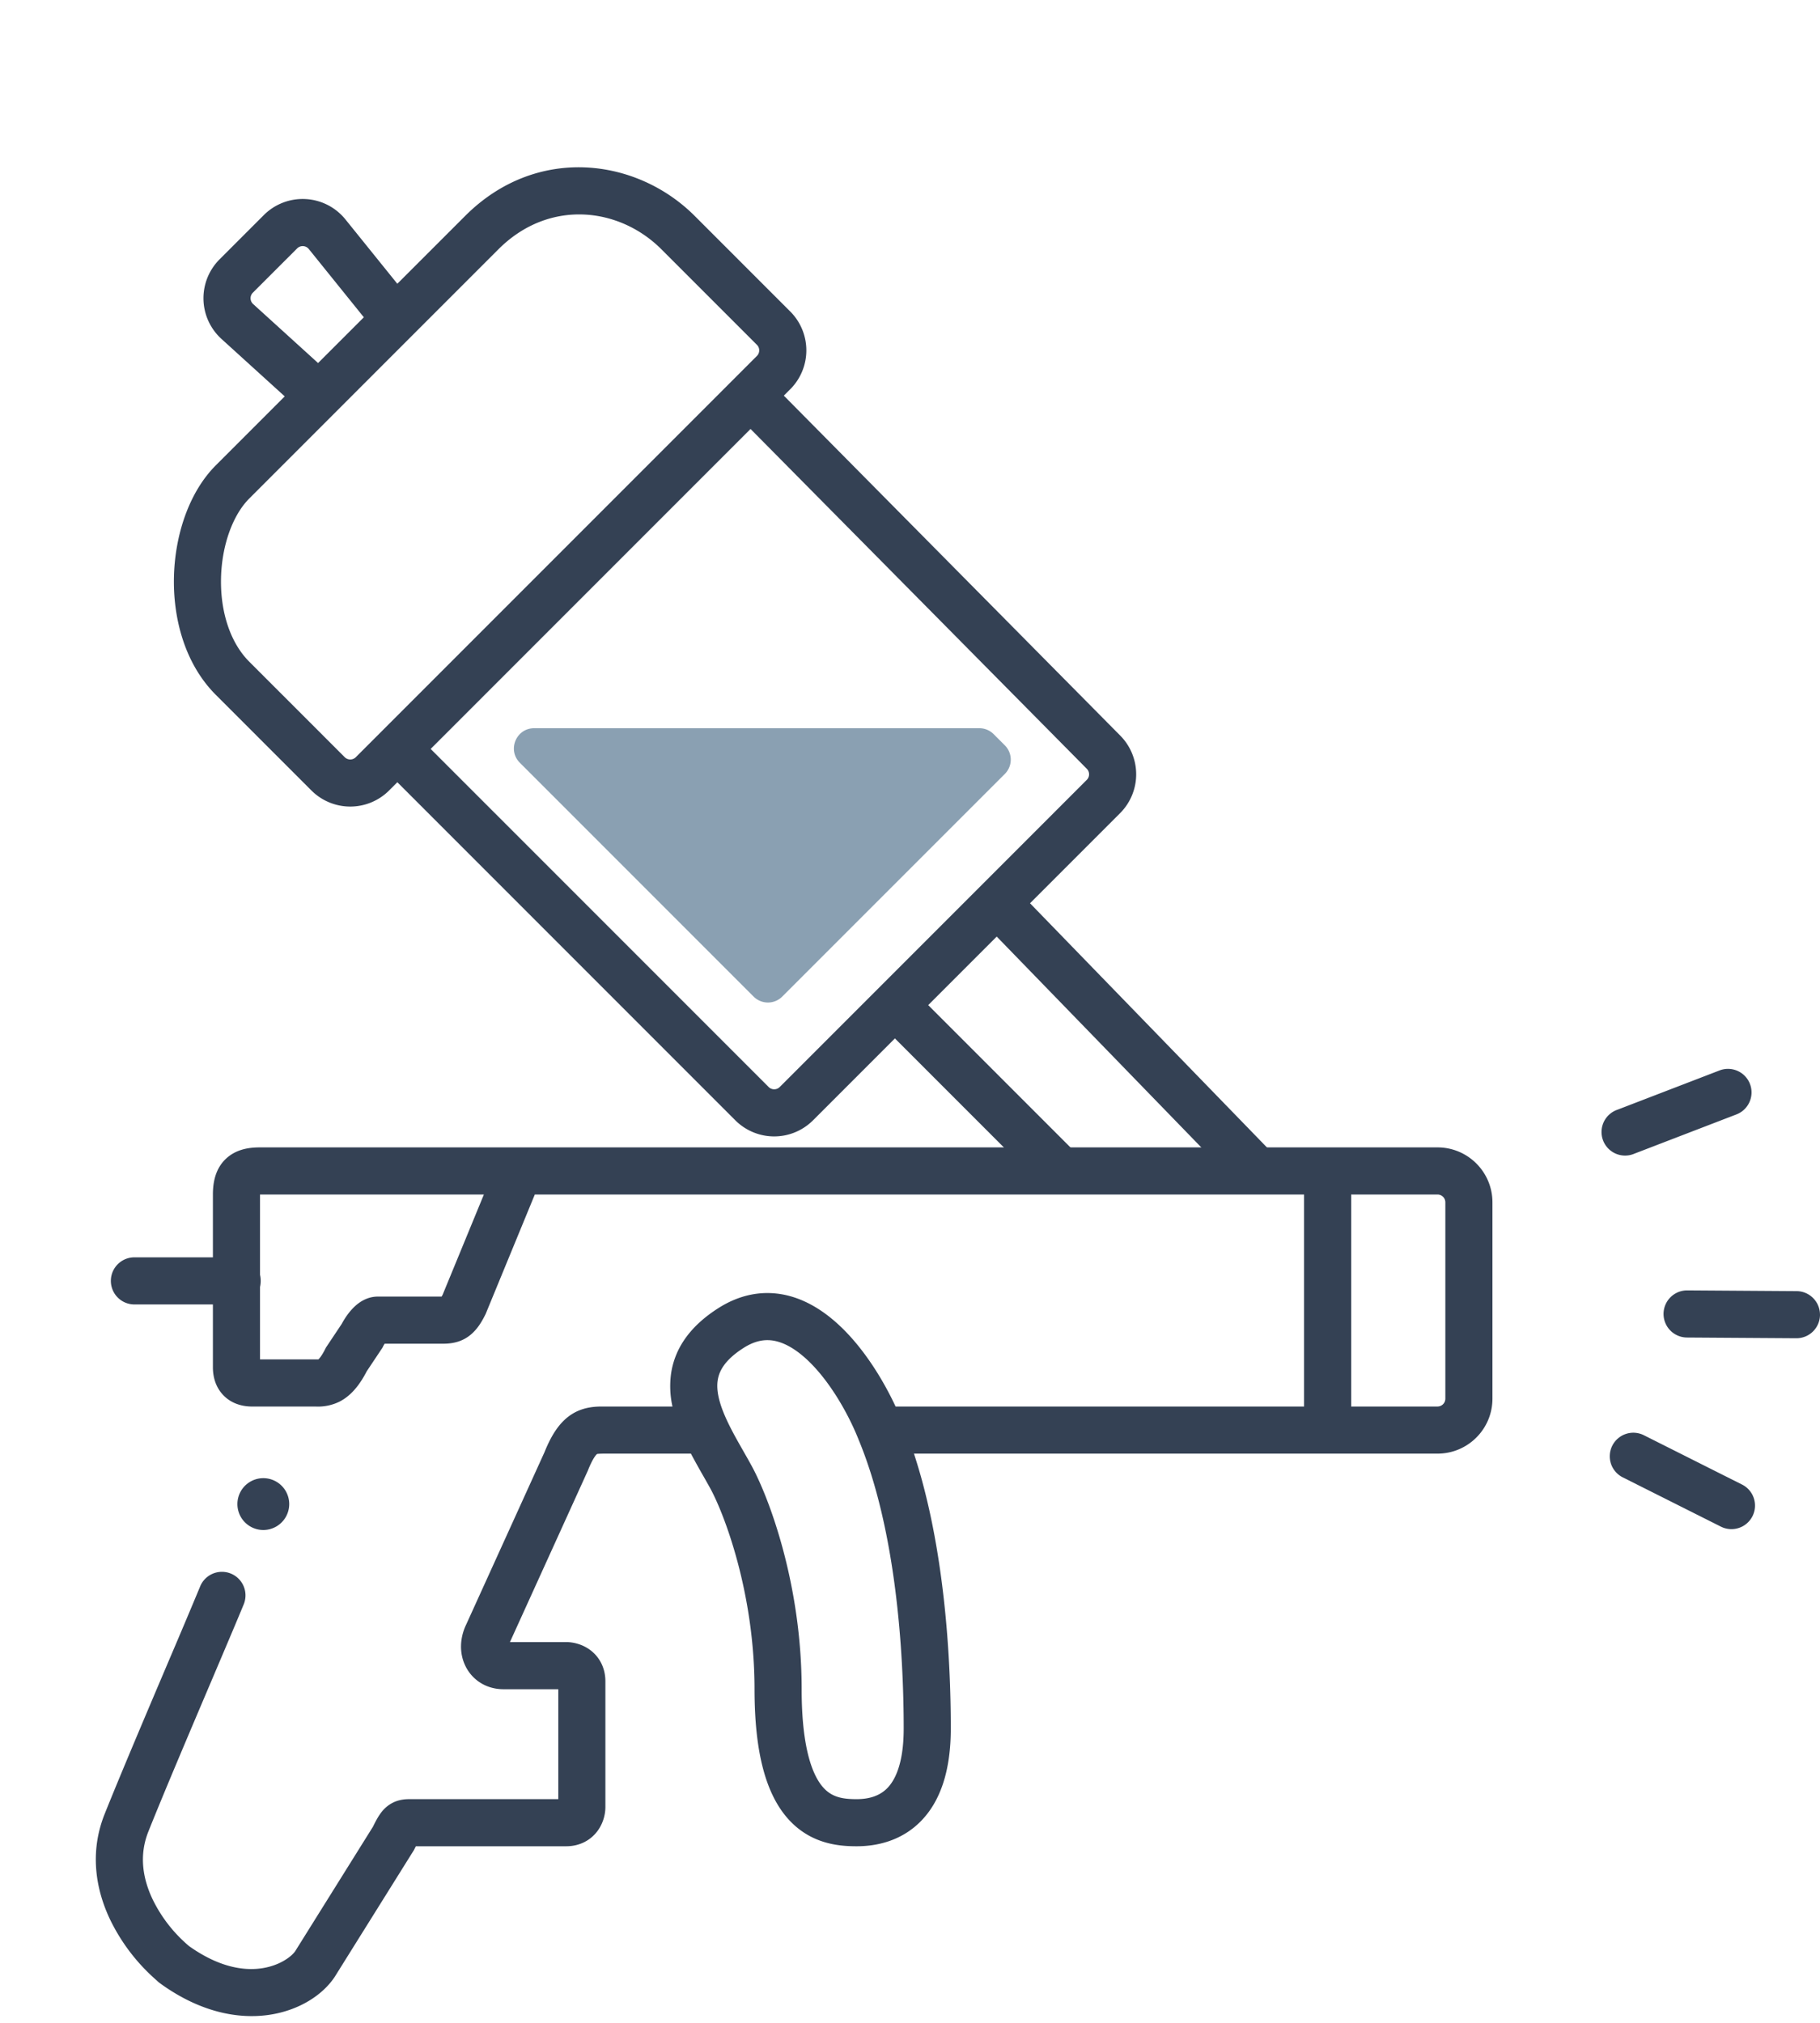
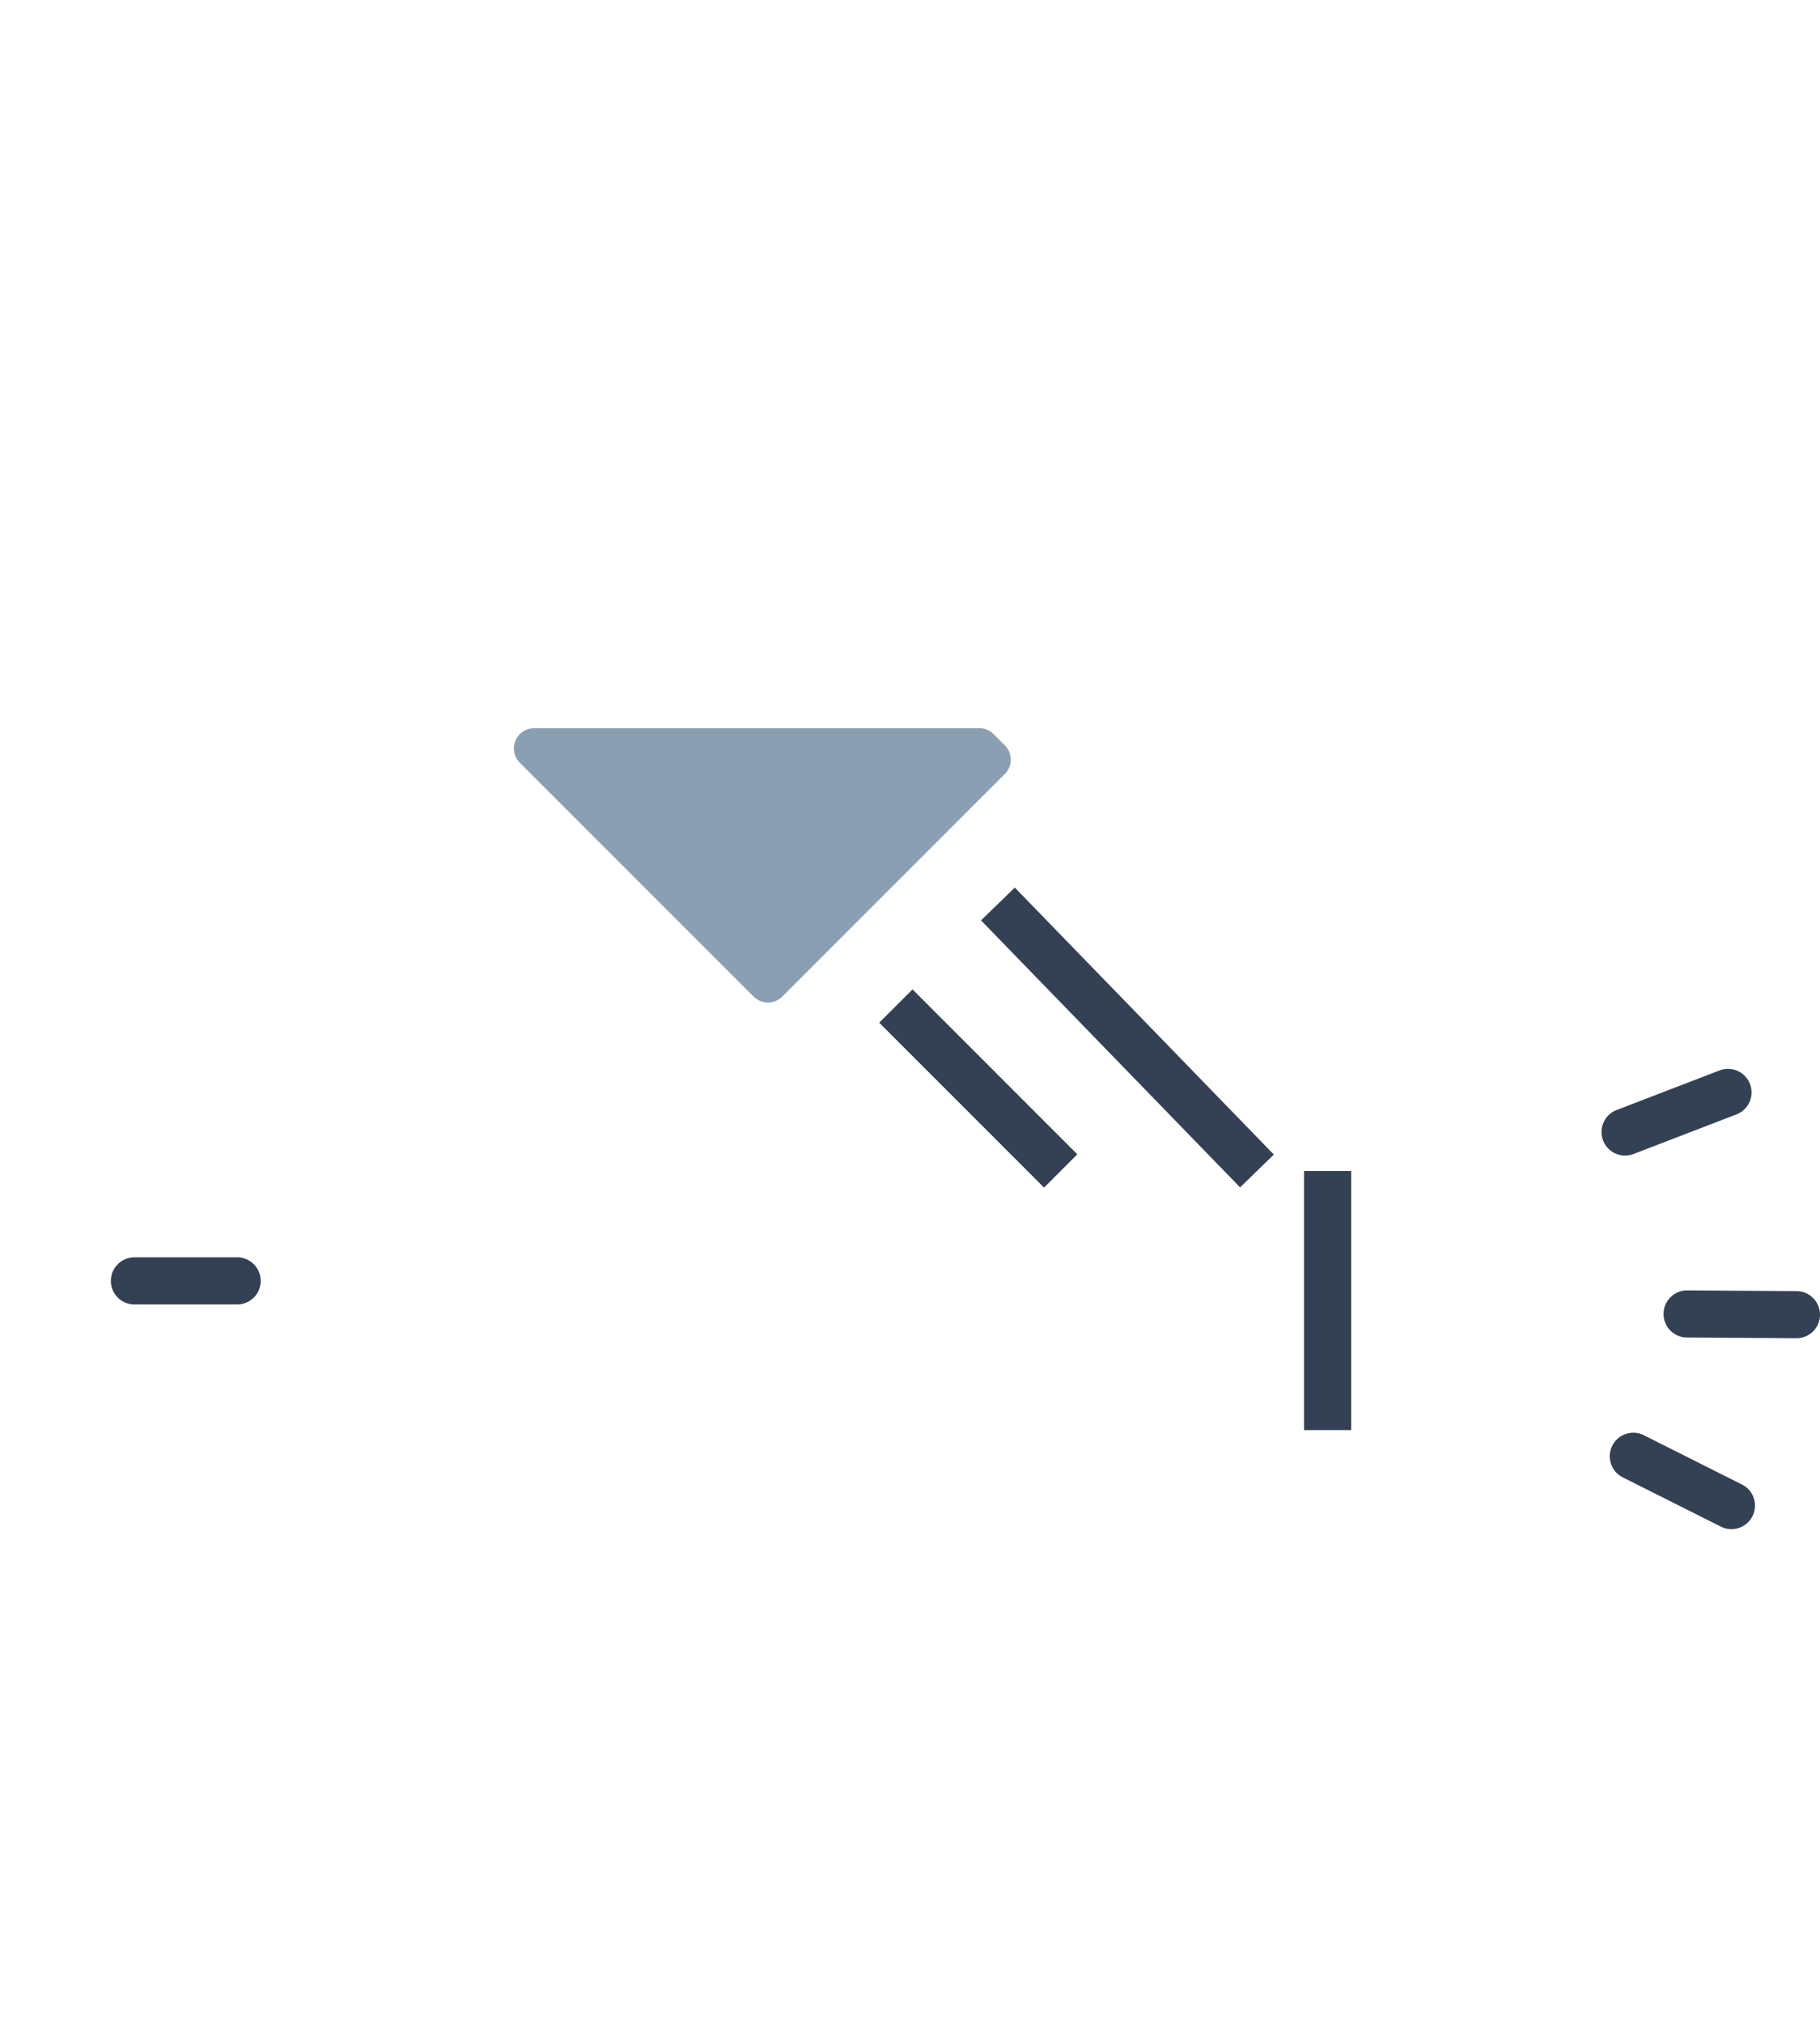
<svg xmlns="http://www.w3.org/2000/svg" width="90" height="100" fill="none">
-   <path fill-rule="evenodd" clip-rule="evenodd" d="M10.952 16.755a2.717 2.717 0 01-.095-3.933l2.19-2.19a2.717 2.717 0 014.036.216l2.565 3.18 3.354-3.353c3.518-3.518 8.472-2.88 11.352 0l4.724 4.724a2.717 2.717 0 010 3.843l-.317.317 16.637 16.807a2.717 2.717 0 01-.01 3.834L40.205 55.383a2.717 2.717 0 01-3.843 0L19.65 38.67l-.408.407a2.717 2.717 0 01-3.843 0l-4.724-4.724c-1.537-1.537-2.122-3.78-2.073-5.835.048-2.043.73-4.174 2.073-5.517l3.405-3.406-3.128-2.84zm7.097 2.166l-5.727 5.728c-.792.792-1.353 2.271-1.392 3.925-.039 1.644.444 3.185 1.392 4.133l4.724 4.724a.388.388 0 00.55 0L37.43 17.596a.388.388 0 000-.549l-4.724-4.724c-2.09-2.09-5.564-2.495-8.058 0L18.92 18.05l-.871.872zm-.057-3.236L15.27 12.31a.388.388 0 00-.576-.03l-2.19 2.189a.388.388 0 00.014.562l3.211 2.916 2.263-2.262zm3.305 21.339l16.712 16.712a.388.388 0 00.55 0l15.183-15.183a.388.388 0 000-.548L37.115 21.206 21.297 37.024zm-10.092 20.23c.534-.48 1.21-.532 1.652-.532h58.228c1.5 0 2.717 1.216 2.717 2.717v9.705c0 1.5-1.216 2.717-2.717 2.717h-25.89c1.516 4.611 1.822 10.096 1.822 13.587 0 2.12-.53 3.633-1.505 4.608-.975.975-2.197 1.215-3.153 1.215-.866 0-2.275-.103-3.394-1.362-1.063-1.196-1.653-3.205-1.653-6.402 0-4.757-1.495-8.656-2.186-9.924a41.1 41.1 0 00-.356-.632 39.29 39.29 0 01-.604-1.09h-4.23c-.3 0-.39.013-.411.018-.016.011-.185.146-.448.803l-.01.025-3.85 8.47h2.779c.316 0 .764.086 1.166.375.461.333.775.877.775 1.567v6.21c0 .317-.085.764-.375 1.166-.332.462-.876.776-1.566.776h-7.432l-.067.132-.024.05-3.92 6.272-.01.015c-1.187 1.78-4.724 3.096-8.569.348a10.492 10.492 0 01-.072-.053 1.171 1.171 0 01-.14-.12 9.436 9.436 0 01-2.318-3.021c-.686-1.442-1.042-3.284-.268-5.22.775-1.936 2.135-5.138 3.227-7.707a404.03 404.03 0 001.483-3.513 1.165 1.165 0 112.155.884c-.306.745-.878 2.09-1.538 3.644-1.077 2.534-2.39 5.62-3.164 7.557-.468 1.169-.285 2.318.208 3.355a7.068 7.068 0 001.808 2.317c2.895 2.054 4.87.785 5.243.247l3.84-6.145.01-.018c.116-.236.285-.577.508-.82a1.61 1.61 0 01.637-.43c.245-.088.474-.103.64-.103h7.375v-5.435H24.89c-.816 0-1.518-.432-1.866-1.13-.33-.66-.284-1.428.038-2.086l3.863-8.5c.336-.833.742-1.498 1.366-1.888.601-.376 1.236-.373 1.585-.371h3.378a4.604 4.604 0 01-.07-1.622c.185-1.269.955-2.362 2.339-3.242 1.1-.7 2.236-.886 3.322-.648 1.047.23 1.947.83 2.681 1.52 1.215 1.141 2.16 2.704 2.761 3.992h26.798a.388.388 0 00.388-.388v-9.705a.388.388 0 00-.388-.388H26.447l-2.436 5.917-.02.038c-.22.442-.515.908-1.017 1.181-.45.246-.926.242-1.142.24h-2.809l-.008.01a1.589 1.589 0 00-.07.122l-.032.065-.779 1.168c-.36.699-.785 1.208-1.334 1.493a2.4 2.4 0 01-1.186.248h-3.145c-.568 0-1.14-.191-1.531-.681-.352-.44-.41-.944-.41-1.26v-8.54c0-.584.114-1.292.677-1.798zm12.723 1.797h-11.07v8.152h2.716l.17-.001c.05-.045.171-.18.342-.52l.032-.065.781-1.171c.1-.186.251-.43.442-.652.108-.126.259-.28.45-.41.183-.124.49-.287.889-.287h3.158c.015-.026.033-.058.053-.097l2.037-4.949zm-11.07 8.562v-.01.01zm7.368 23.658h.004-.004zm9.293-19.39l.006-.002a.014.014 0 01-.006.002zm8.828-5.586c-.456-.1-.966-.049-1.574.338-.954.607-1.219 1.165-1.284 1.612-.075.518.079 1.154.453 1.962.236.509.506.983.792 1.485.142.25.289.505.436.776.862 1.58 2.472 5.858 2.472 11.039 0 3.014.575 4.305 1.064 4.855.434.488.966.58 1.653.58.597 0 1.122-.149 1.506-.533.383-.384.823-1.2.823-2.961 0-3.855-.392-9.87-2.24-14.303l-.003-.008-.003-.008c-.483-1.208-1.393-2.842-2.51-3.892-.554-.52-1.09-.833-1.586-.942z" fill="#344154" />
-   <path d="M14.302 74.355a1.281 1.281 0 11-2.562 0 1.281 1.281 0 012.562 0z" fill="#344154" />
+   <path d="M14.302 74.355z" fill="#344154" />
  <path fill-rule="evenodd" clip-rule="evenodd" d="M5.482 63.321c0-.643.522-1.164 1.165-1.164h5.046a1.165 1.165 0 110 2.329H6.647a1.165 1.165 0 01-1.165-1.165zm59.004 7.376v-12.81h2.33v12.81h-2.33zm-3.164-12L48.512 45.5l1.671-1.622 12.81 13.198-1.671 1.622zm-9.693.013l-8.152-8.152 1.647-1.647 8.151 8.152-1.646 1.647zm34.908-5.123c.23.6-.069 1.274-.67 1.505l-5.046 1.94a1.165 1.165 0 11-.836-2.173l5.047-1.941c.6-.231 1.274.068 1.505.669zM90 65a1.165 1.165 0 01-1.173 1.157l-5.406-.036a1.165 1.165 0 01.015-2.33l5.407.037c.643.004 1.16.529 1.156 1.172zm-3.338 9.952a1.165 1.165 0 01-1.563.518l-4.832-2.426a1.165 1.165 0 111.045-2.082l4.832 2.427c.575.288.807.988.518 1.563z" fill="#344154" />
  <path d="M48.43 36H26.414c-.89 0-1.337 1.077-.707 1.707l11.56 11.56a1 1 0 001.415 0L49.69 38.26a1 1 0 000-1.414l-.553-.553A1 1 0 0048.43 36z" fill="#8AA0B2" />
</svg>